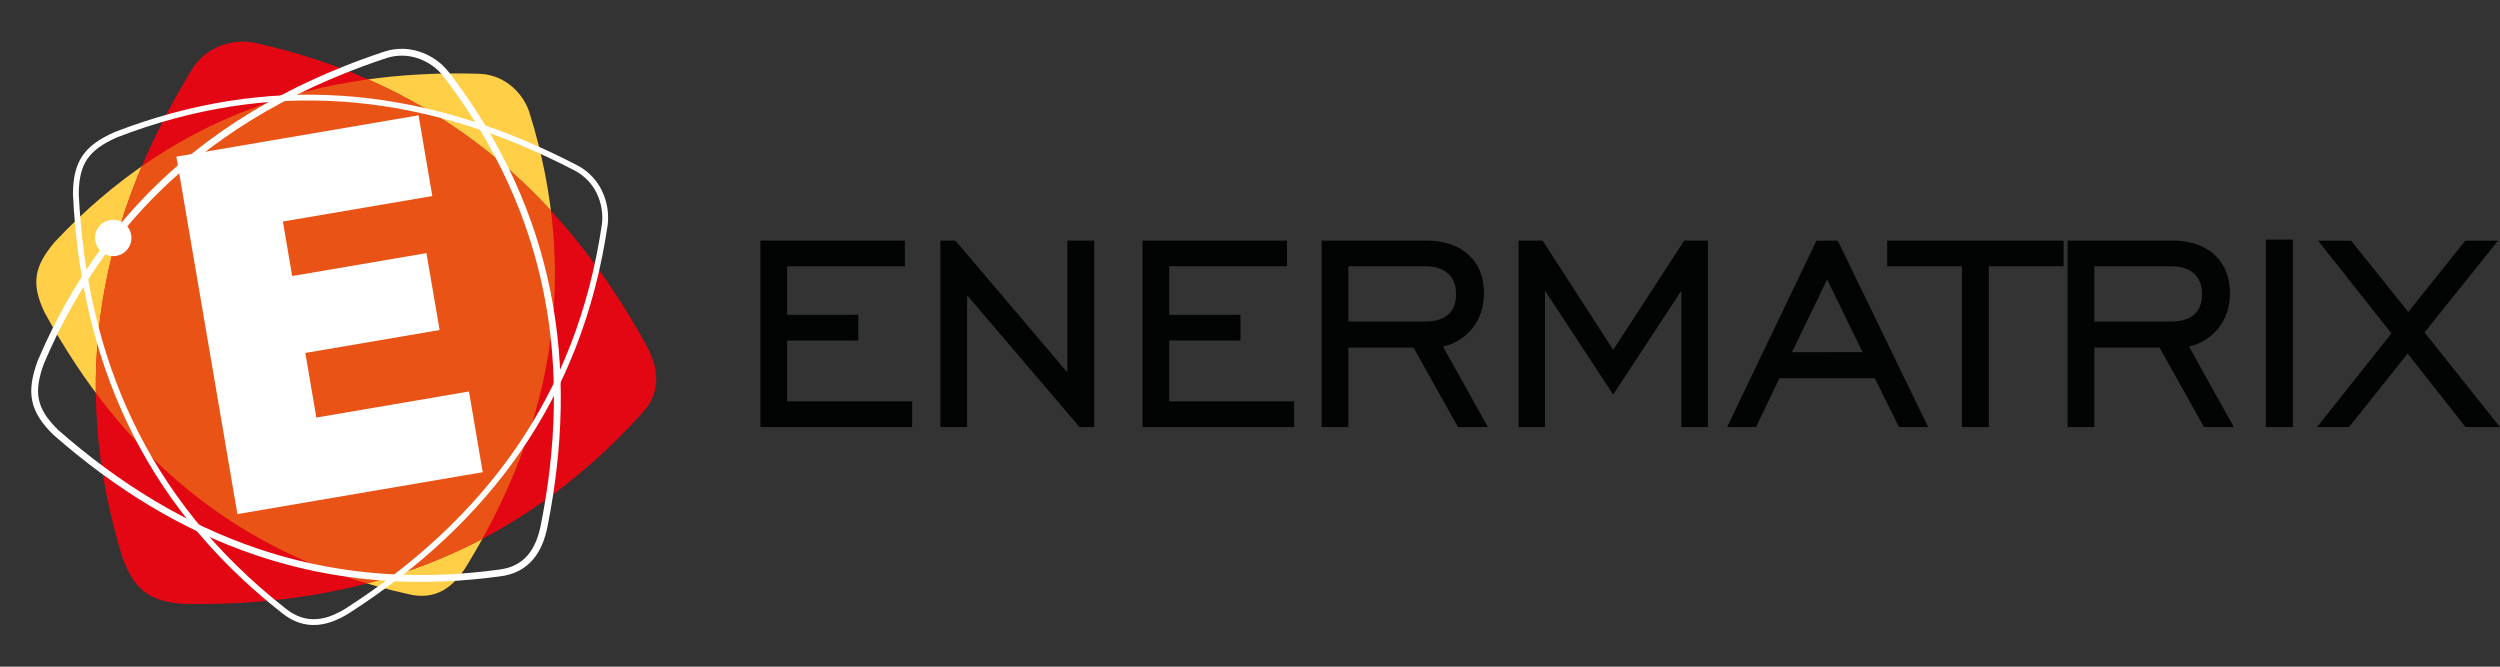
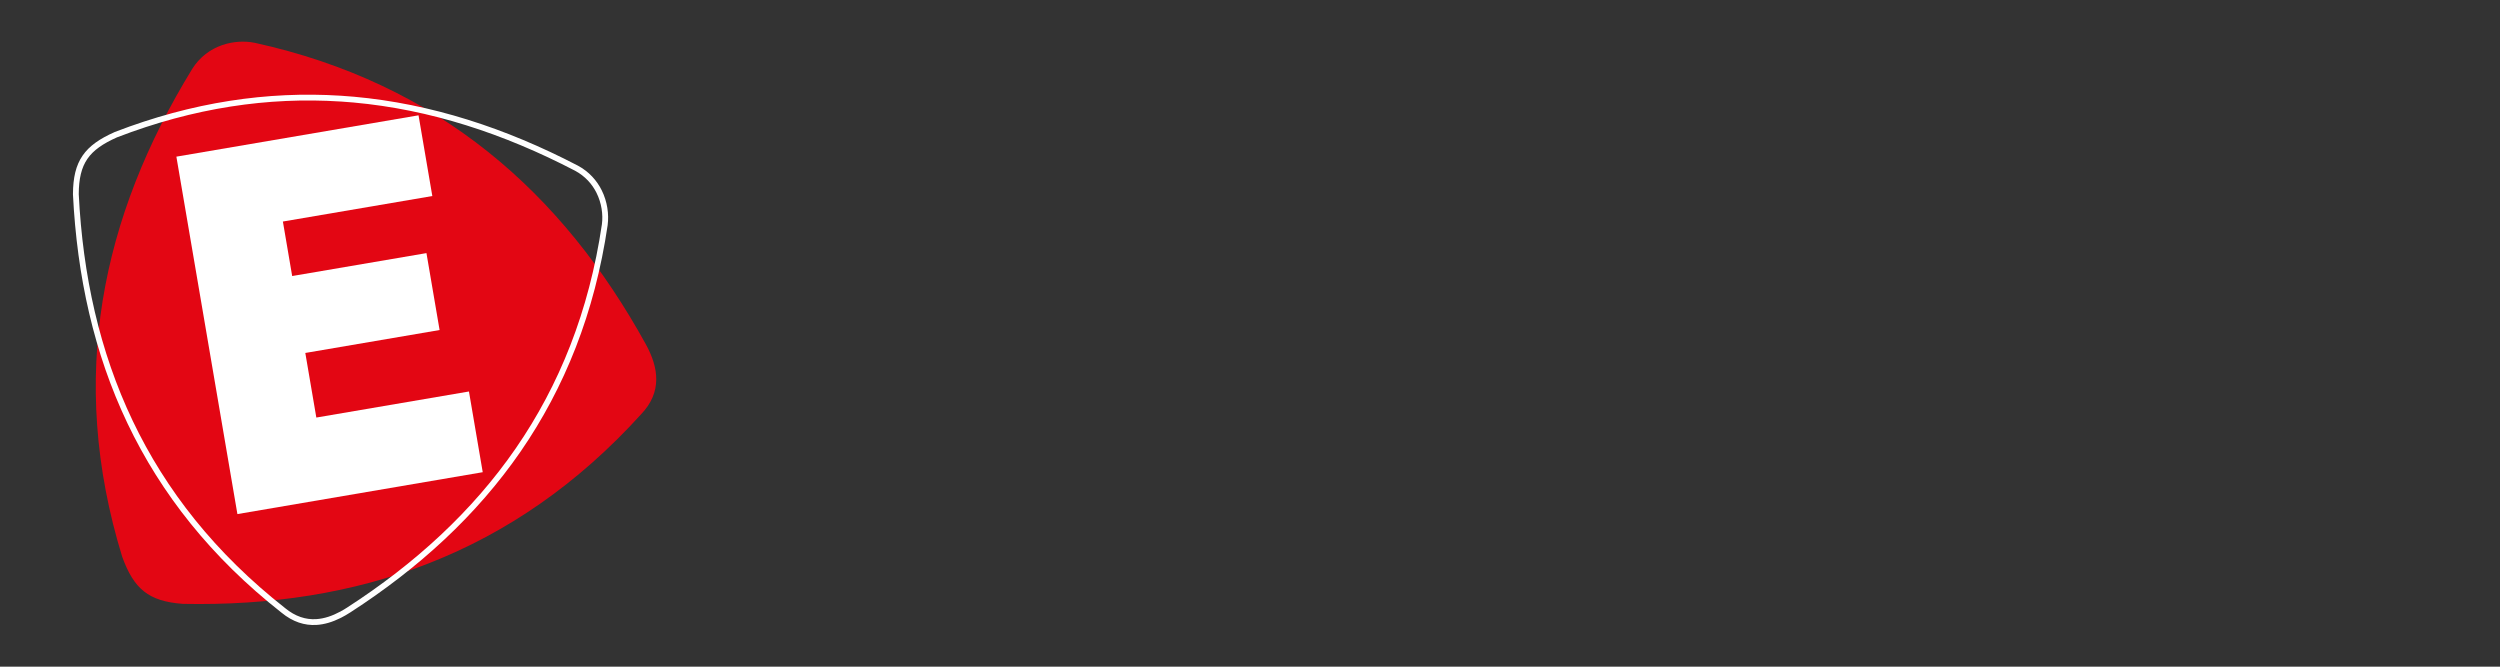
<svg xmlns="http://www.w3.org/2000/svg" width="240" height="64" viewBox="0 0 240 64" fill="none">
  <rect x="0" y="0" width="240" height="64" fill="#333333" stroke="none" />
-   <path fill-rule="evenodd" clip-rule="evenodd" d="M50.81 10.75C55.834 26.788 52.828 41.149 44.821 54.286C43.562 56.356 41.835 57.679 39.213 57.038C22.681 53.402 11.685 43.576 4.28 29.996C2.961 27.229 3.282 25.562 5.242 23.242C16.671 11.053 30.646 6.615 46.051 7.084C48.579 7.195 50.245 9.049 50.81 10.75Z" fill="#FFCF47" />
  <path fill-rule="evenodd" clip-rule="evenodd" d="M24.444 4.107C42.148 7.994 53.98 18.499 61.989 33.031C63.252 35.319 63.564 37.642 61.56 39.754C49.302 53.281 34.215 58.311 17.538 57.97C14.243 57.722 12.853 56.528 11.732 53.453C6.441 36.225 9.772 20.767 18.463 6.6C19.922 4.291 22.548 3.726 24.442 4.108L24.444 4.107Z" fill="#E30613" />
-   <path fill-rule="evenodd" clip-rule="evenodd" d="M35.327 7.619C42.236 10.653 48.027 14.934 52.891 20.219C54.3 31.518 51.705 41.961 46.306 51.73C42.755 53.595 39.056 55.006 35.231 56.011C24.035 52.687 15.596 46.288 9.199 37.714C9.108 30.121 10.697 22.884 13.622 15.955C20.27 11.327 27.56 8.69 35.327 7.619Z" fill="#E95316" />
  <path fill-rule="evenodd" clip-rule="evenodd" d="M27.157 21.267L28.049 26.499L40.94 24.298L42.201 31.683L29.31 33.884L30.368 40.085L45.019 37.583L46.342 45.331L22.791 49.352L16.932 15.039L40.179 11.07L41.503 18.819L27.157 21.267Z" fill="white" />
  <path d="M58.335 21.611C57.094 30.052 54.199 37.226 49.976 43.352C45.752 49.473 40.203 54.544 33.647 58.78C33.332 58.985 33.012 59.168 32.693 59.329V58.701C32.911 58.583 33.129 58.452 33.346 58.311C39.843 54.112 45.339 49.091 49.518 43.034C53.693 36.979 56.555 29.884 57.783 21.53C57.903 20.601 57.759 19.498 57.259 18.501C56.843 17.672 56.178 16.915 55.209 16.392C48.336 12.813 41.252 10.502 33.932 9.84C33.518 9.803 33.105 9.772 32.691 9.744V9.187C33.123 9.214 33.553 9.248 33.983 9.286C41.383 9.955 48.535 12.287 55.468 15.897H55.471C56.55 16.481 57.292 17.325 57.757 18.252C58.311 19.356 58.468 20.577 58.335 21.604V21.609V21.611ZM32.691 59.329C31.93 59.707 31.156 59.949 30.375 59.994C29.252 60.058 28.124 59.718 27.014 58.806C20.257 53.495 15.449 47.379 12.232 40.63C9.017 33.882 7.392 26.505 7.004 18.664V18.649C7.011 17.042 7.286 15.877 7.927 14.941C8.568 14.006 9.56 13.321 11.008 12.677L11.02 12.671C18.477 9.796 25.692 8.743 32.691 9.188V9.746C25.762 9.299 18.616 10.339 11.227 13.188C9.879 13.79 8.961 14.418 8.387 15.257C7.815 16.093 7.567 17.159 7.56 18.64C7.946 26.405 9.552 33.71 12.736 40.39C15.918 47.065 20.675 53.115 27.36 58.369L27.363 58.372C28.355 59.19 29.354 59.495 30.344 59.438C31.127 59.394 31.913 59.122 32.691 58.701V59.329Z" fill="white" />
-   <path d="M43.057 6.884C48.259 13.66 51.397 20.738 52.856 28.04C54.313 35.338 54.089 42.857 52.566 50.521C52.318 51.773 51.882 52.888 51.148 53.738C50.401 54.6 49.362 55.18 47.916 55.342C46.088 55.59 44.296 55.747 42.54 55.817V55.161C44.27 55.091 46.036 54.936 47.836 54.692H47.844C49.109 54.55 50.012 54.05 50.651 53.311C51.301 52.558 51.692 51.546 51.919 50.397C53.426 42.816 53.648 35.382 52.209 28.171C50.771 20.965 47.672 13.979 42.538 7.291V6.323C42.727 6.502 42.898 6.69 43.052 6.882L43.055 6.888L43.057 6.884ZM42.54 55.815C37.565 56.015 32.866 55.522 28.417 54.421V53.747C32.862 54.862 37.56 55.363 42.54 55.16V55.815ZM28.417 8.412C31.115 7.08 33.95 5.931 36.908 4.949H36.912C38.09 4.572 39.224 4.628 40.219 4.942C41.129 5.228 41.925 5.73 42.54 6.317V7.285C41.962 6.559 41.08 5.9 40.023 5.568C39.146 5.291 38.147 5.243 37.107 5.571C34.075 6.578 31.172 7.761 28.415 9.143V8.412H28.417ZM28.417 54.421C27.111 54.098 25.826 53.723 24.563 53.296C17.474 50.905 11.04 46.933 5.138 41.751L5.123 41.738C3.969 40.608 3.319 39.59 3.092 38.468C2.865 37.349 3.066 36.15 3.611 34.654L3.616 34.638C6.939 26.821 11.548 20.631 17.186 15.78C20.576 12.862 24.338 10.426 28.417 8.413V9.145C24.5 11.106 20.883 13.464 17.614 16.278C12.052 21.067 7.504 27.175 4.222 34.891C3.72 36.268 3.531 37.356 3.733 38.34C3.932 39.323 4.523 40.235 5.578 41.269C11.415 46.392 17.771 50.318 24.77 52.678C25.966 53.08 27.182 53.438 28.417 53.749V54.423V54.421Z" fill="white" />
-   <path fill-rule="evenodd" clip-rule="evenodd" d="M10.87 21.096C11.834 21.096 12.617 21.877 12.617 22.843C12.617 23.808 11.836 24.59 10.87 24.59C9.904 24.59 9.123 23.808 9.123 22.843C9.123 21.877 9.904 21.096 10.87 21.096Z" fill="white" />
-   <path fill-rule="evenodd" clip-rule="evenodd" d="M206.226 33.367V30.87H208.362C209.141 30.87 210.034 30.738 210.646 30.198C211.216 29.697 211.395 28.986 211.395 28.24C211.395 27.494 211.201 26.787 210.639 26.271C210.05 25.719 209.236 25.564 208.465 25.564H206.226V23.097H208.499C209.966 23.097 211.448 23.423 212.573 24.445C213.653 25.42 214.075 26.725 214.075 28.178C214.075 29.452 213.714 30.598 212.908 31.573C212.17 32.462 211.239 33.01 210.145 33.27L214.451 41H211.585L207.317 33.371H206.226V33.367ZM217.518 40.996V23H220.118V40.996H217.518ZM229.574 32L222.531 23.101H225.705L231.194 29.949L236.67 23.101H239.818L232.752 31.911L240 41H236.697L231.133 33.946L225.511 41H222.44L229.578 32H229.574ZM206.226 23.097V25.564H201.057V30.87H206.226V33.367H201.057V40.996H198.491V23.097H206.226ZM183.136 40.996V36.945L185.101 40.996H183.136ZM183.136 25.564H188.343V40.996H190.924V25.564H198.111V23.097H183.136V25.564ZM183.136 23.097V25.564H181.171V23.097H183.136ZM183.136 36.945L176.424 23.097H175.417V26.857L178.807 33.806H175.417V36.304H179.978L182.3 40.996H183.136V36.945ZM175.417 23.097V26.857L175.405 26.834L172.026 33.81H175.417V36.308H170.829L168.575 41H165.801L174.383 23.101H175.417V23.097ZM134.611 33.367V30.87H136.747C137.526 30.87 138.42 30.738 139.031 30.198C139.602 29.697 139.78 28.986 139.78 28.24C139.78 27.494 139.586 26.787 139.024 26.271C138.435 25.719 137.621 25.564 136.85 25.564H134.611V23.097H136.884C138.351 23.097 139.833 23.423 140.958 24.445C142.038 25.42 142.46 26.725 142.46 28.178C142.46 29.452 142.099 30.598 141.293 31.573C140.556 32.462 139.624 33.01 138.53 33.27L142.836 41H139.97L135.702 33.371H134.611V33.367ZM154.866 33.589L161.684 23.097H163.961V40.996H161.411V27.906L154.866 37.877L148.321 27.906V40.996H145.782V23.097H148.093L154.869 33.589H154.866ZM75.566 25.564V30.221H82.399V32.688H75.566V38.53H87.561V40.996H73V23.097H86.869V25.564H75.566ZM134.611 23.097V25.564H129.442V30.87H134.611V33.367H129.442V40.996H126.876V23.097H134.611ZM102.464 35.745V23.097H105.045V40.996H103.635L92.844 28.345V40.996H90.278V23.097H91.719L102.46 35.745H102.464ZM112.247 25.564V30.221H119.081V32.688H112.247V38.53H124.243V40.996H109.682V23.097H123.551V25.564H112.247Z" fill="#020303" />
</svg>